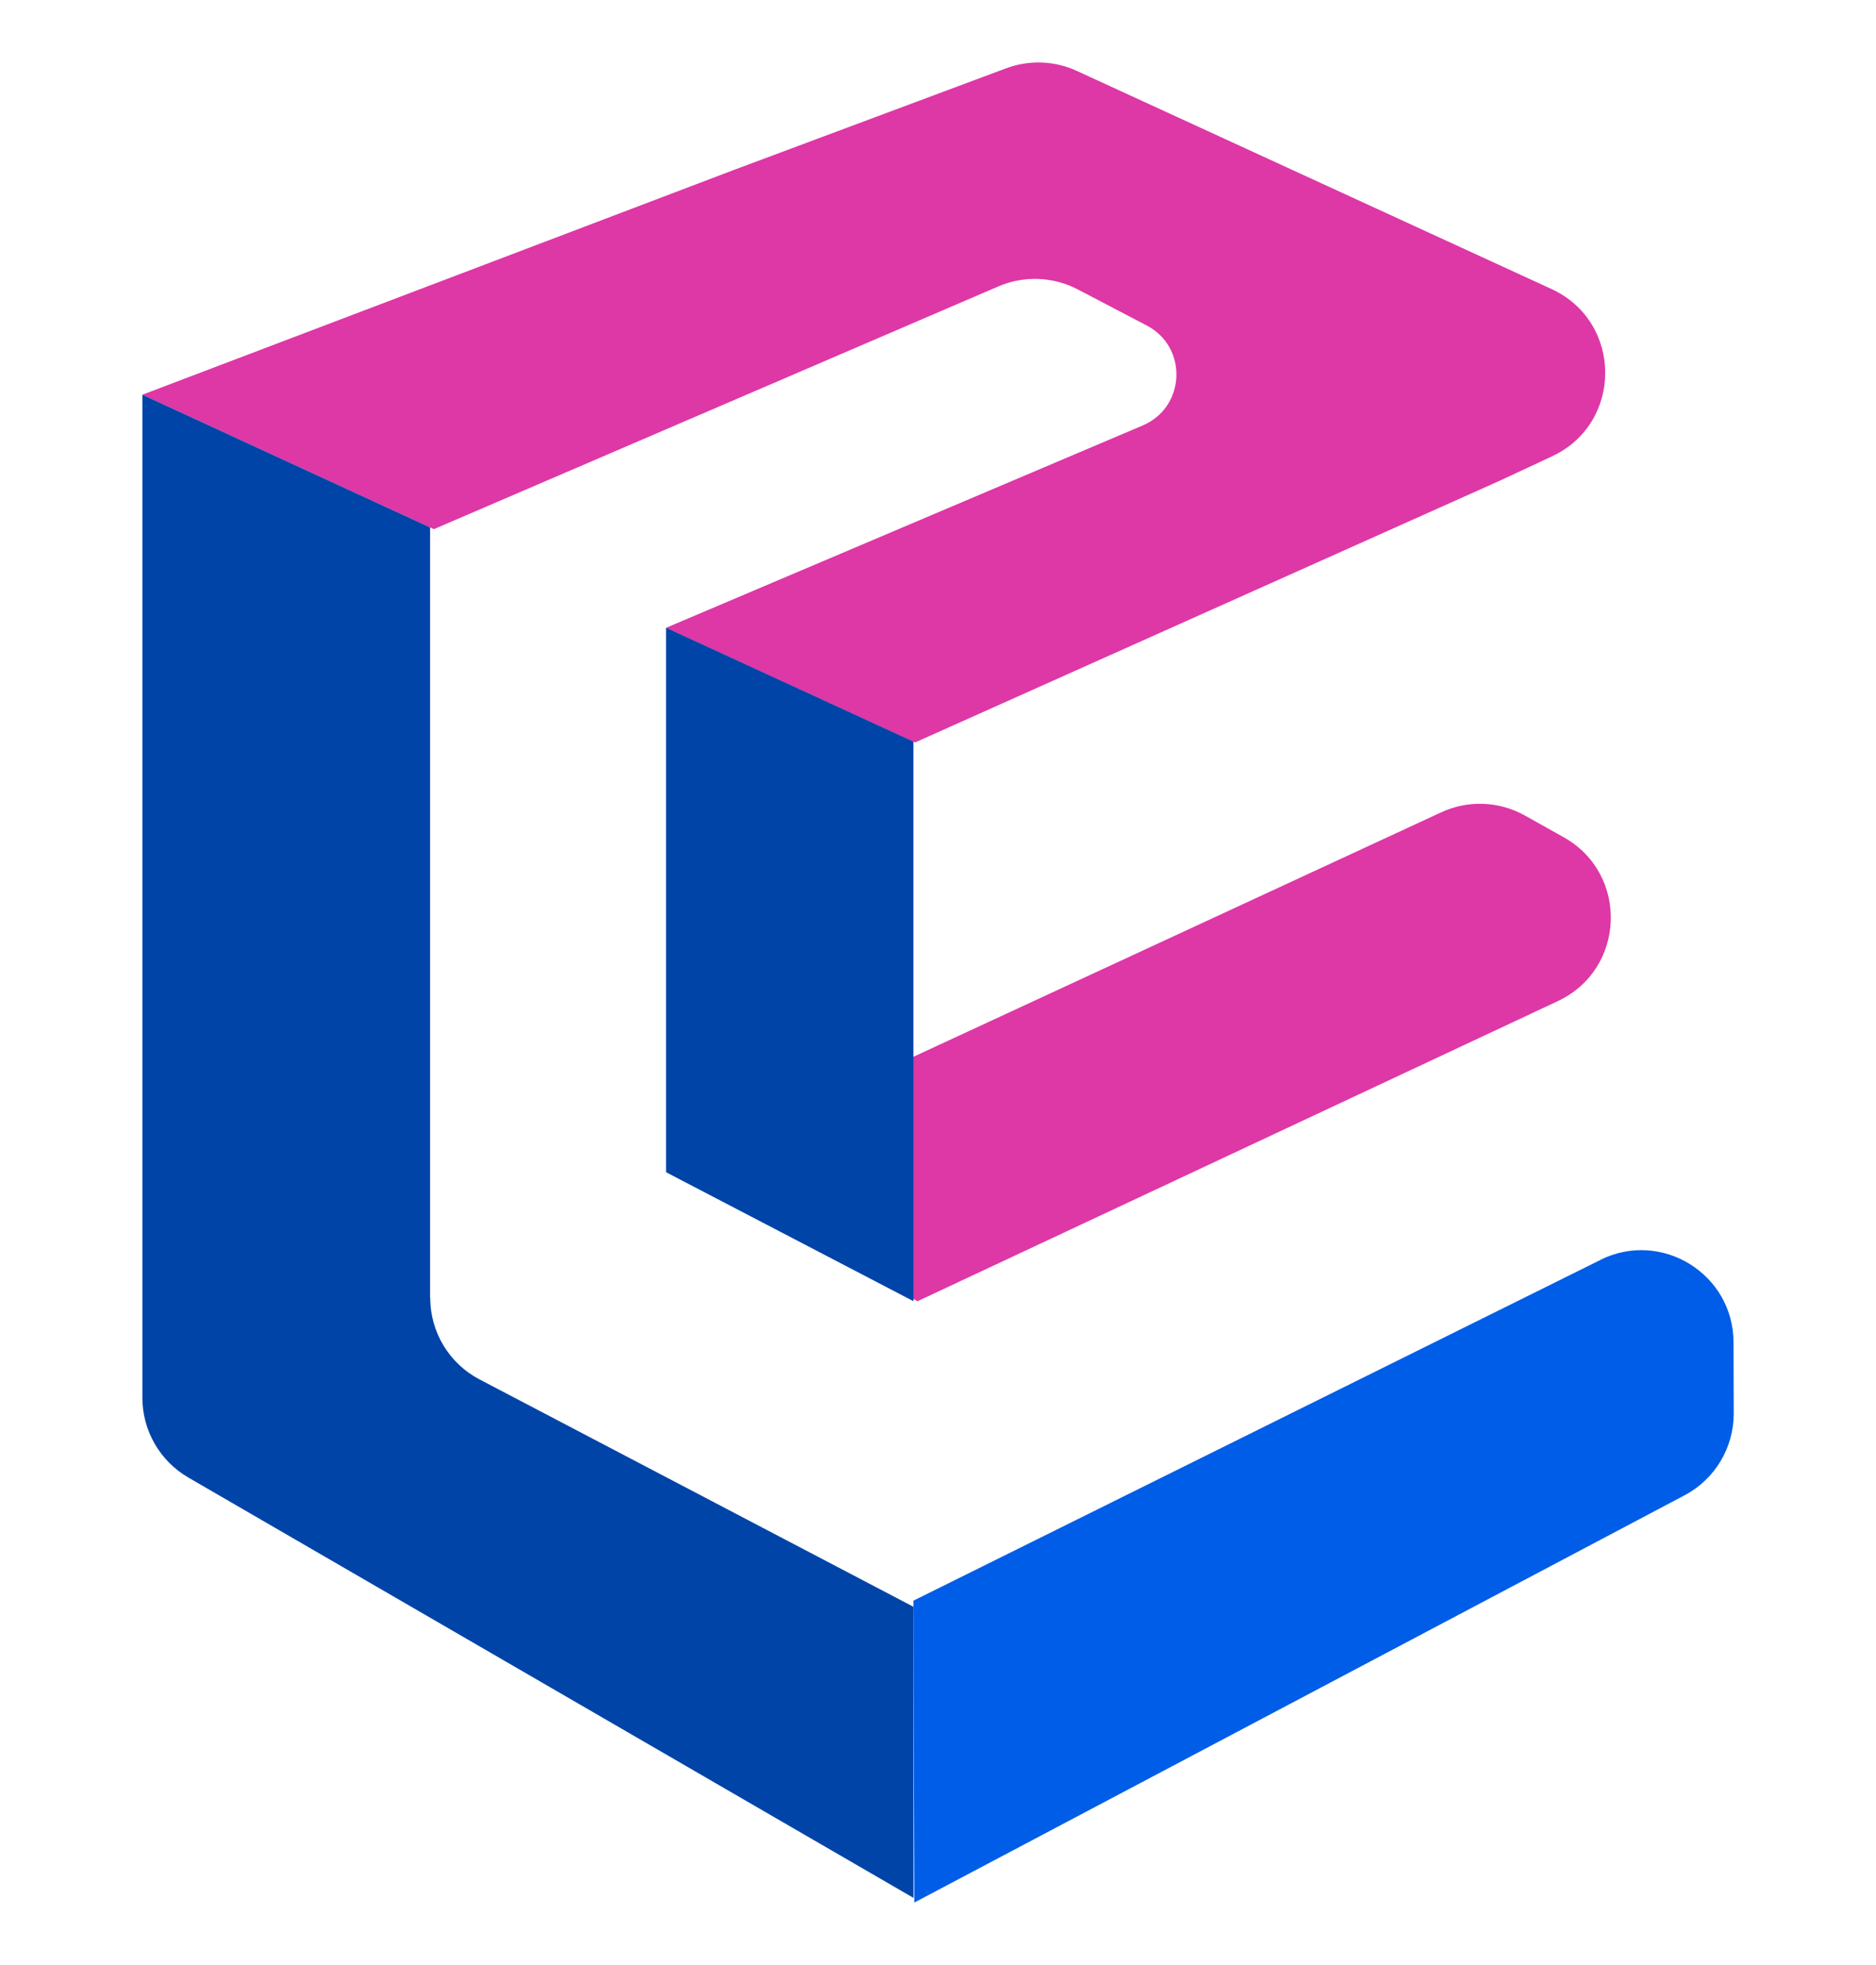
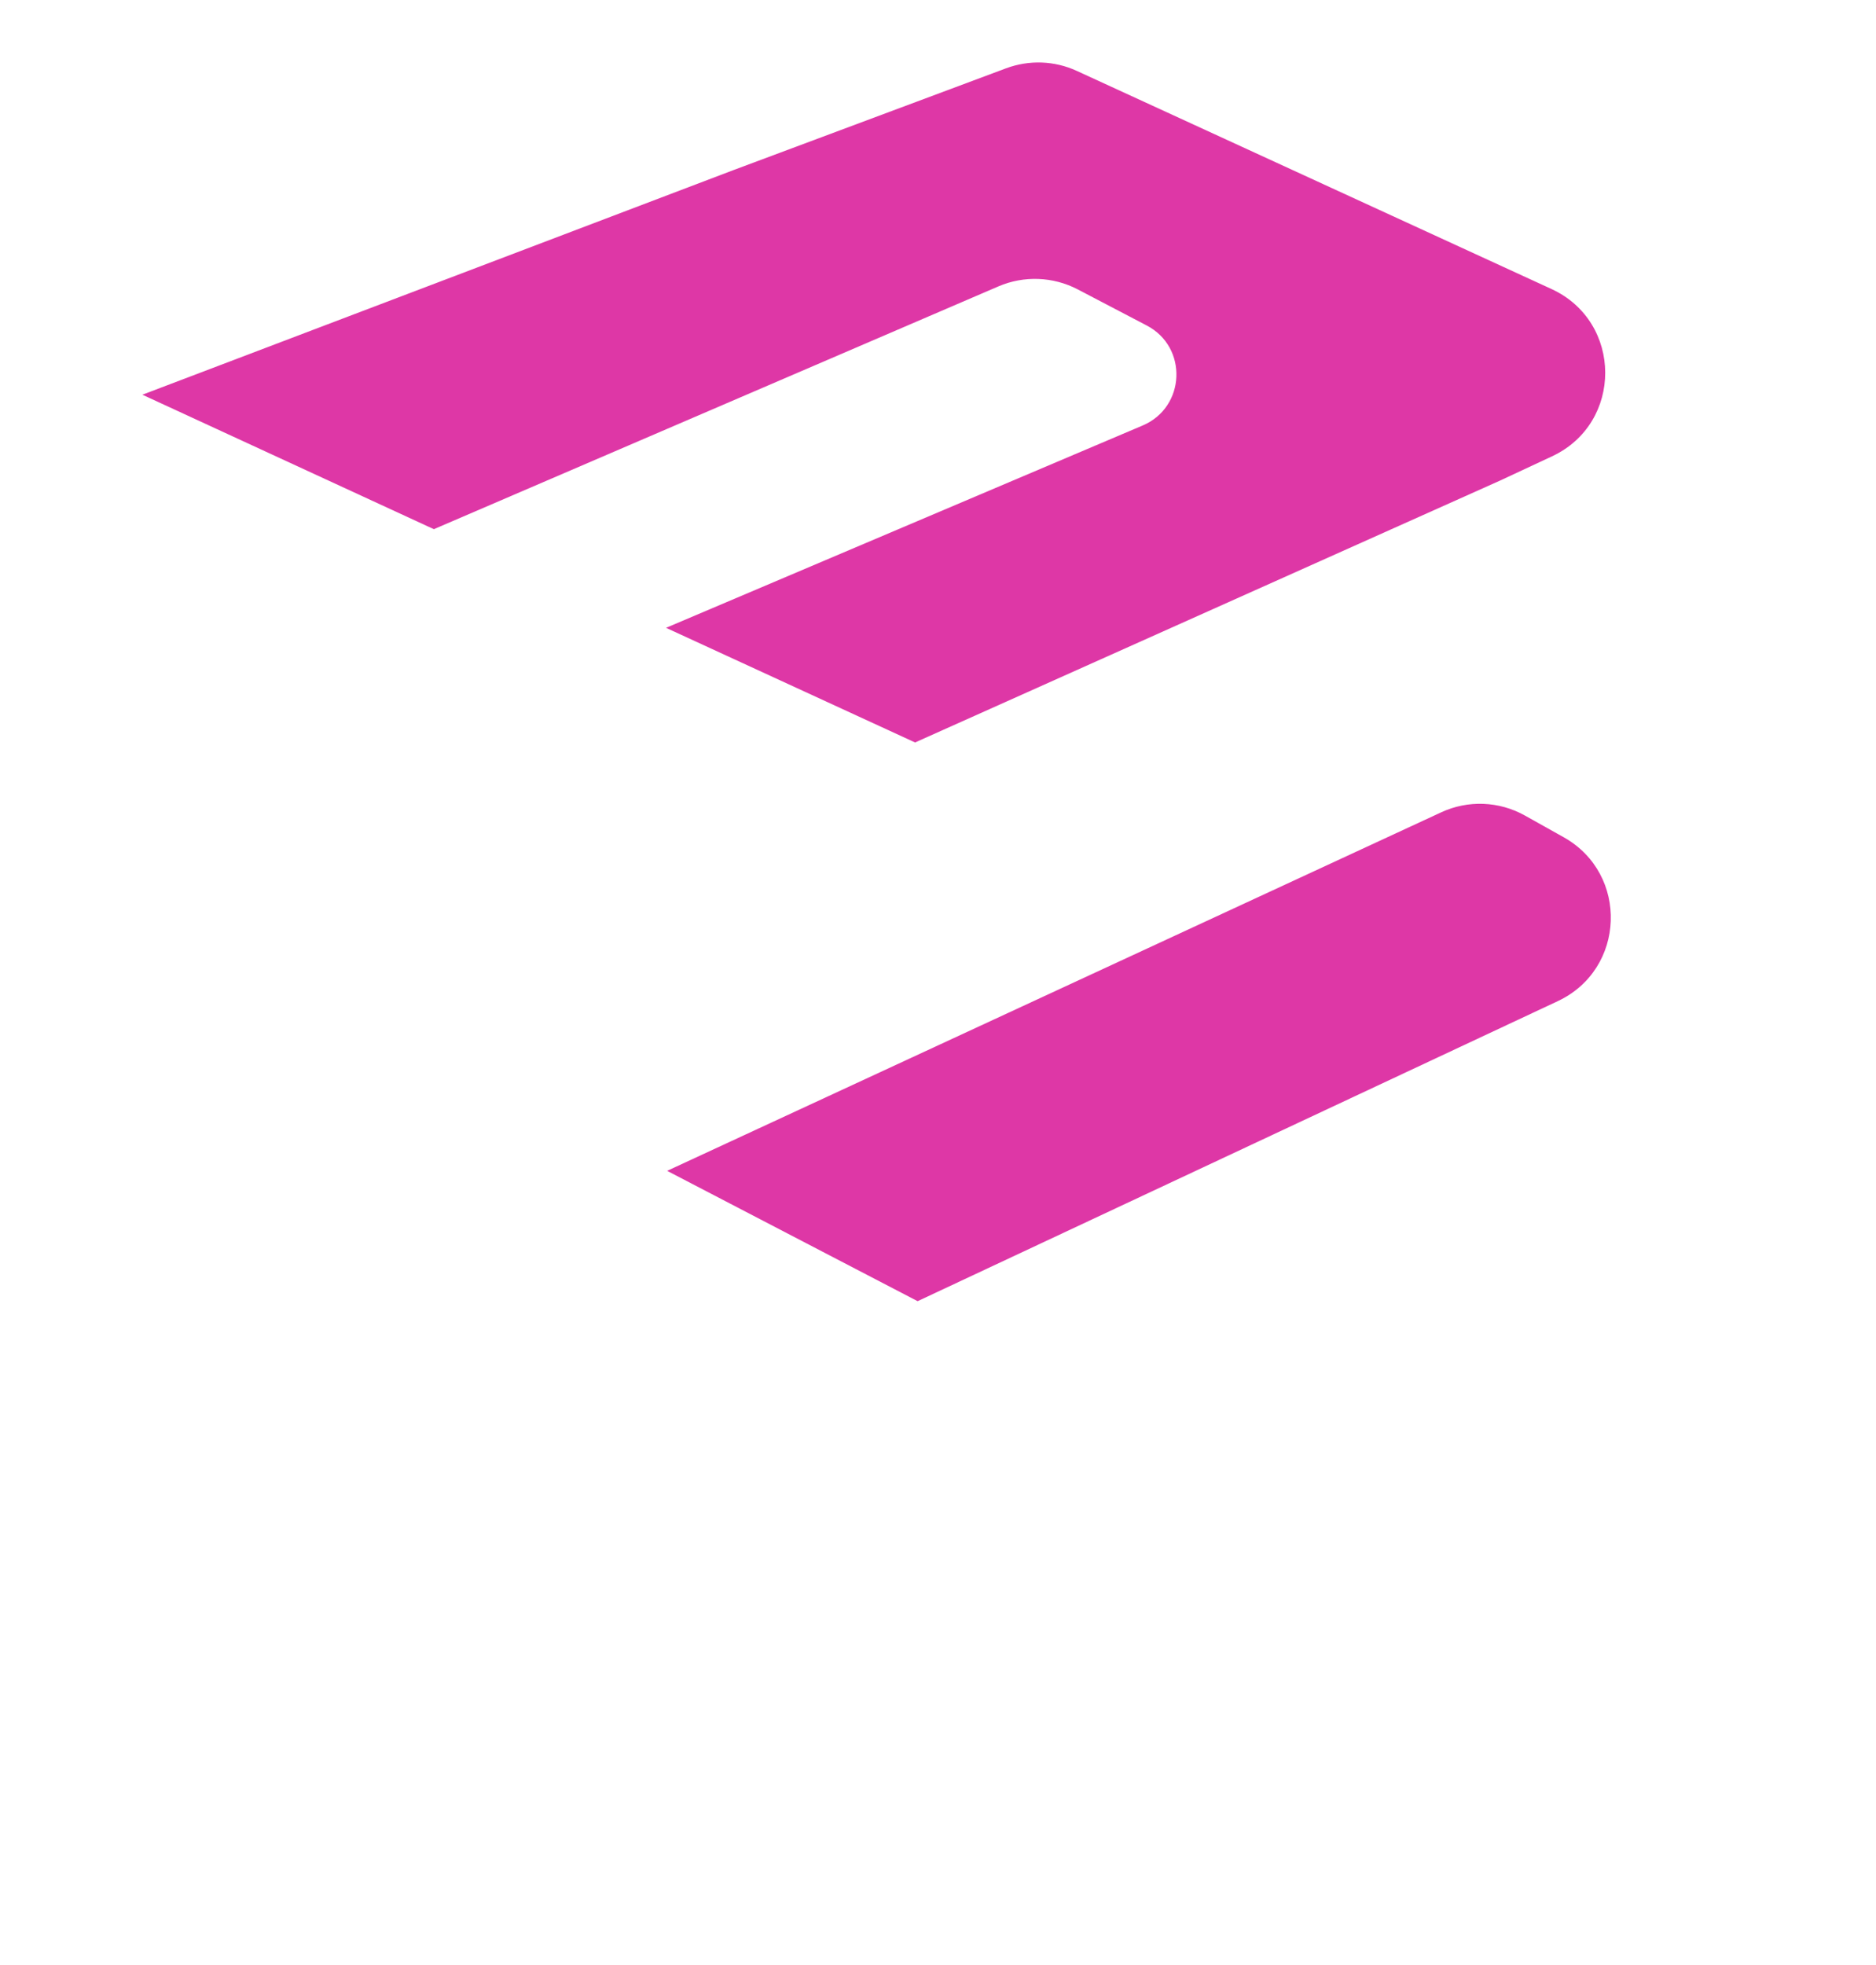
<svg xmlns="http://www.w3.org/2000/svg" id="Layer_1" data-name="Layer 1" viewBox="0 0 170.24 178.28">
  <defs>
    <style>
      .cls-1 {
        fill: #0044a8;
      }

      .cls-2 {
        fill: #005de7;
      }

      .cls-3 {
        fill: #de37a6;
      }
    </style>
  </defs>
  <path class="cls-3" d="M60.53,106.22l22.74,11.83,58.09-27.22c6.17-2.89,6.48-11.54.54-14.87l-3.52-1.97c-2.34-1.31-5.17-1.42-7.6-.29l-70.25,32.53ZM97.71,6.43c-2.02-.93-4.33-1.01-6.42-.23l-24.7,9.22h0L12.92,35.81l26.45,12.2,51.24-22.03c2.31-.99,4.95-.89,7.18.27l6.27,3.28c3.76,1.96,3.54,7.41-.36,9.07l-43.26,18.36,22.6,10.4,53.02-23.73,4.78-2.23c6.46-3.01,6.43-12.2-.05-15.18L97.71,6.43Z" />
-   <path class="cls-1" d="M39.03,117.73V47.85l-26.11-12.04v91c0,2.98,1.59,5.74,4.17,7.24l65.81,38.14v-26.41l-39.38-20.63c-2.76-1.44-4.48-4.3-4.48-7.41ZM82.89,67.28l-22.45-10.33v49.4l22.45,11.7v-50.76Z" />
-   <path class="cls-2" d="M145.23,114.31l-62.34,30.91.08,27.39,69.9-36.95c2.75-1.45,4.46-4.31,4.46-7.42l-.02-6.47c-.02-6.19-6.53-10.22-12.08-7.47Z" />
</svg>